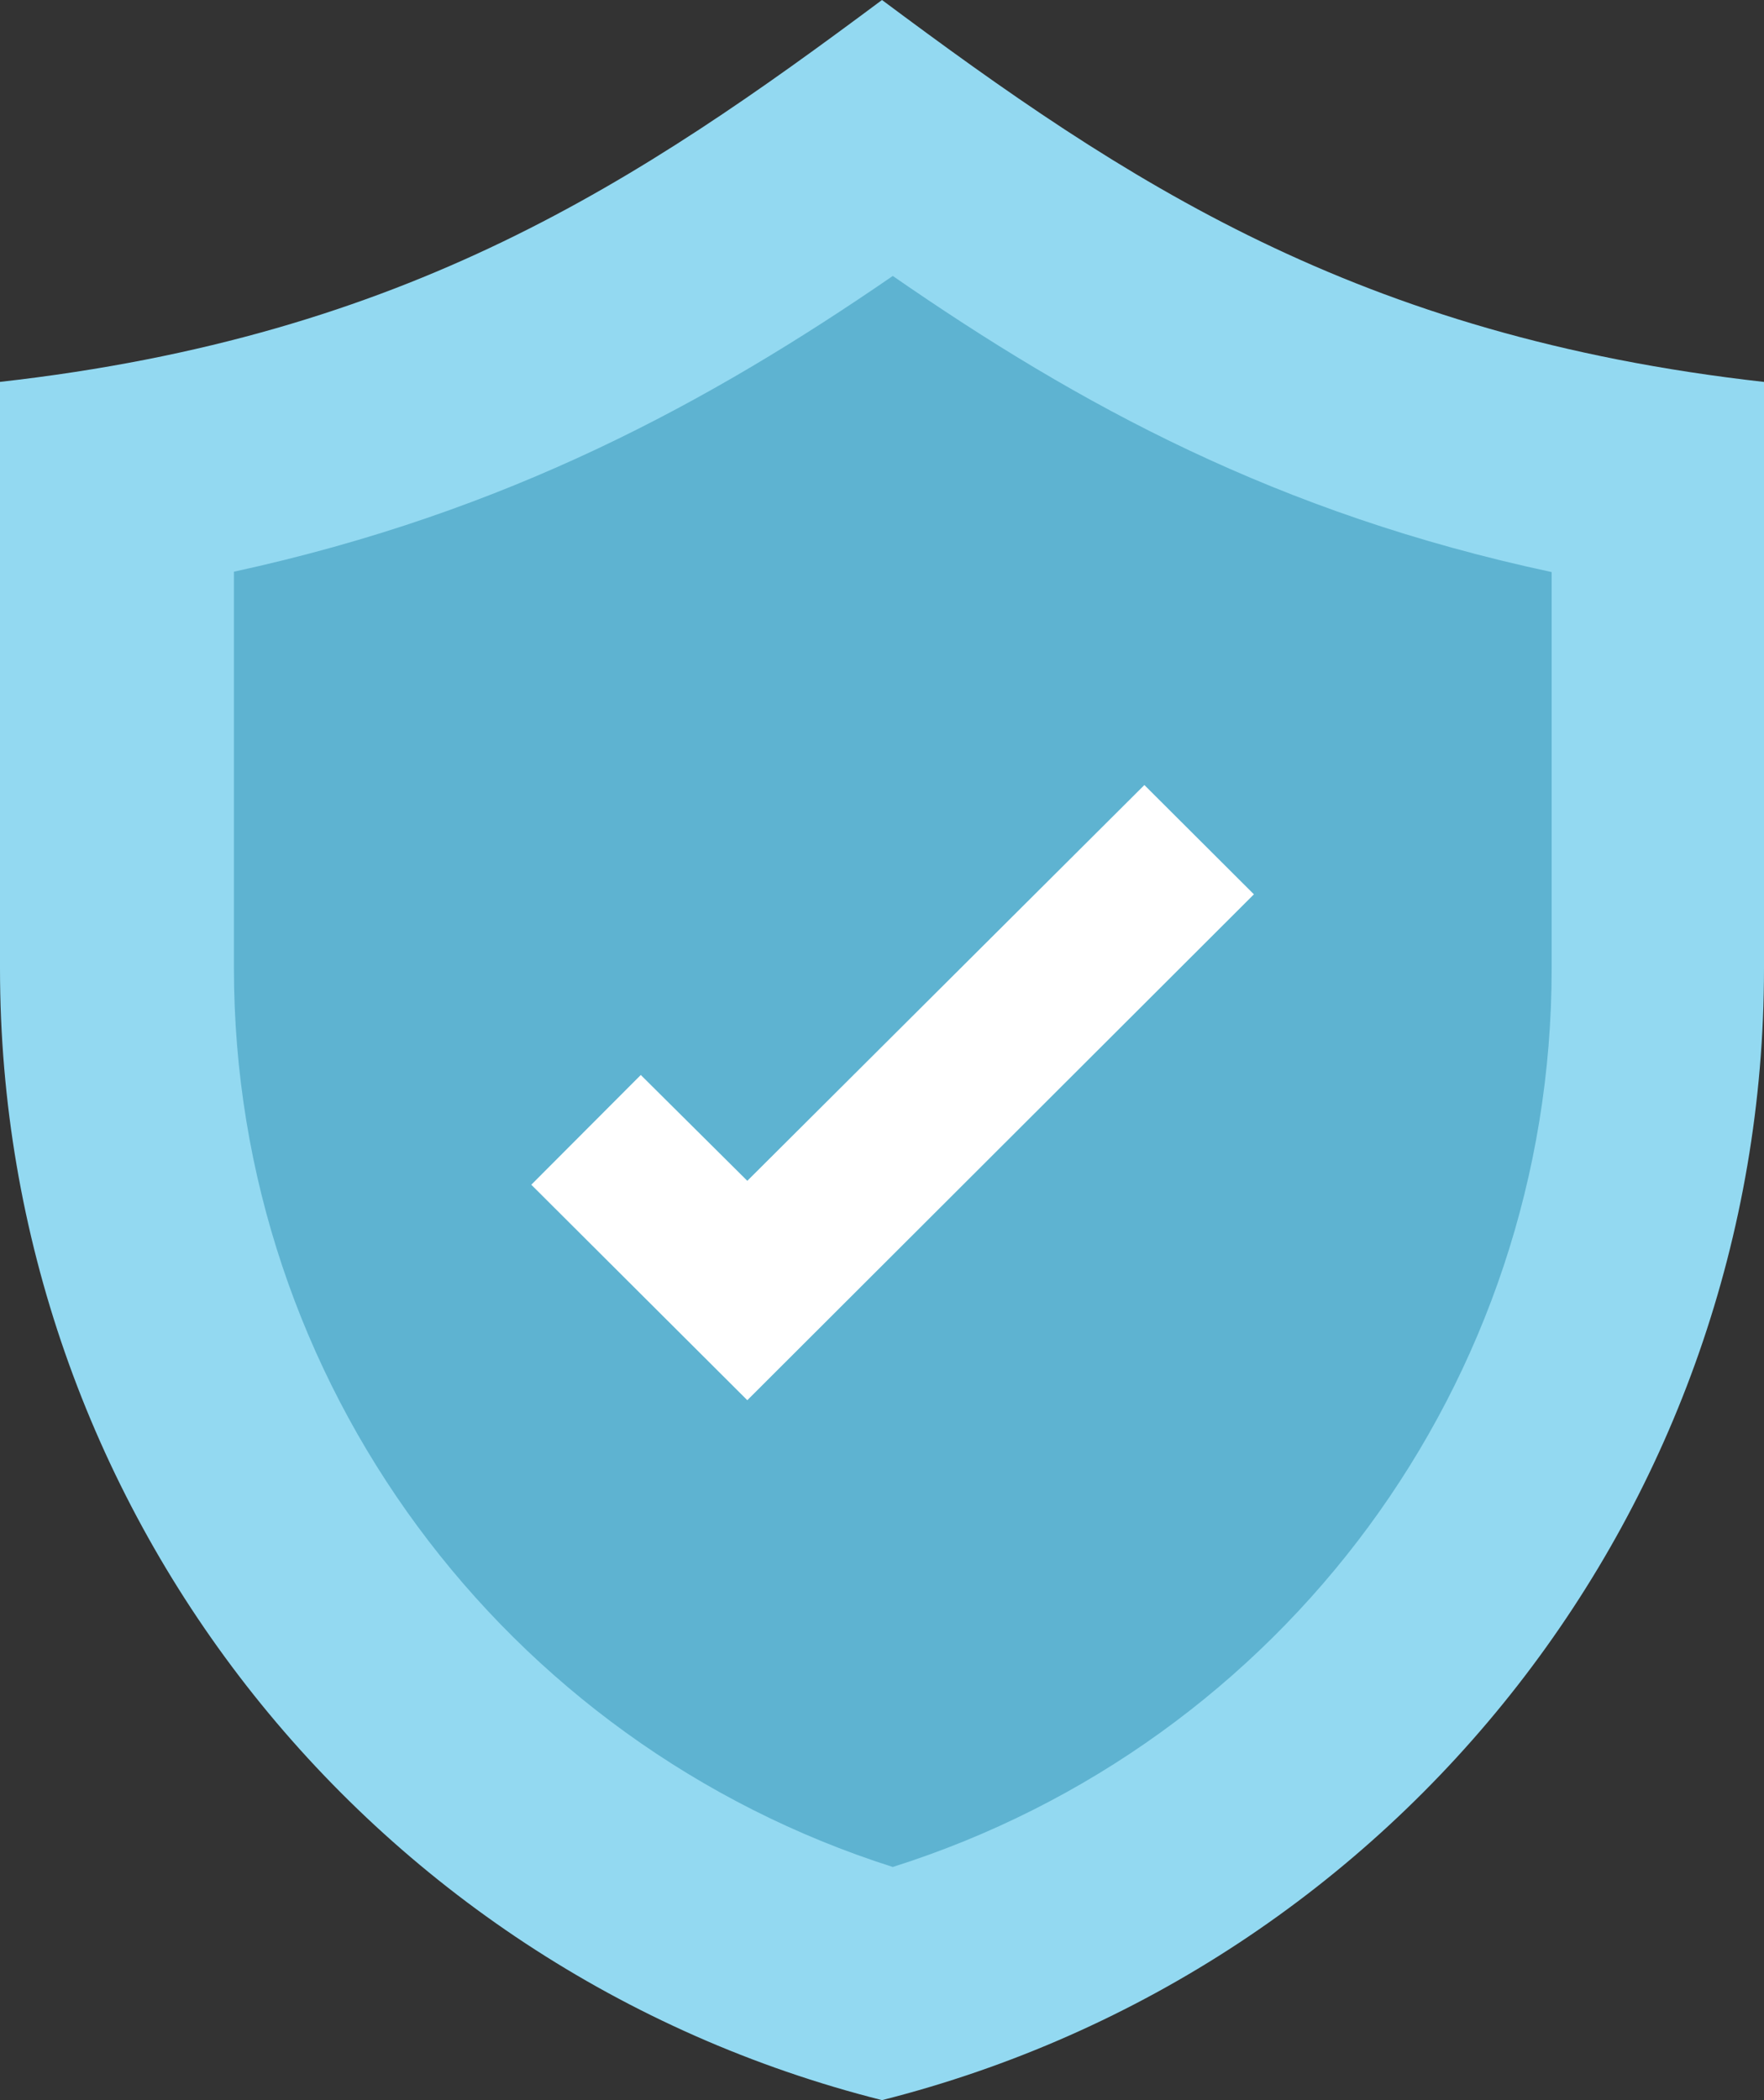
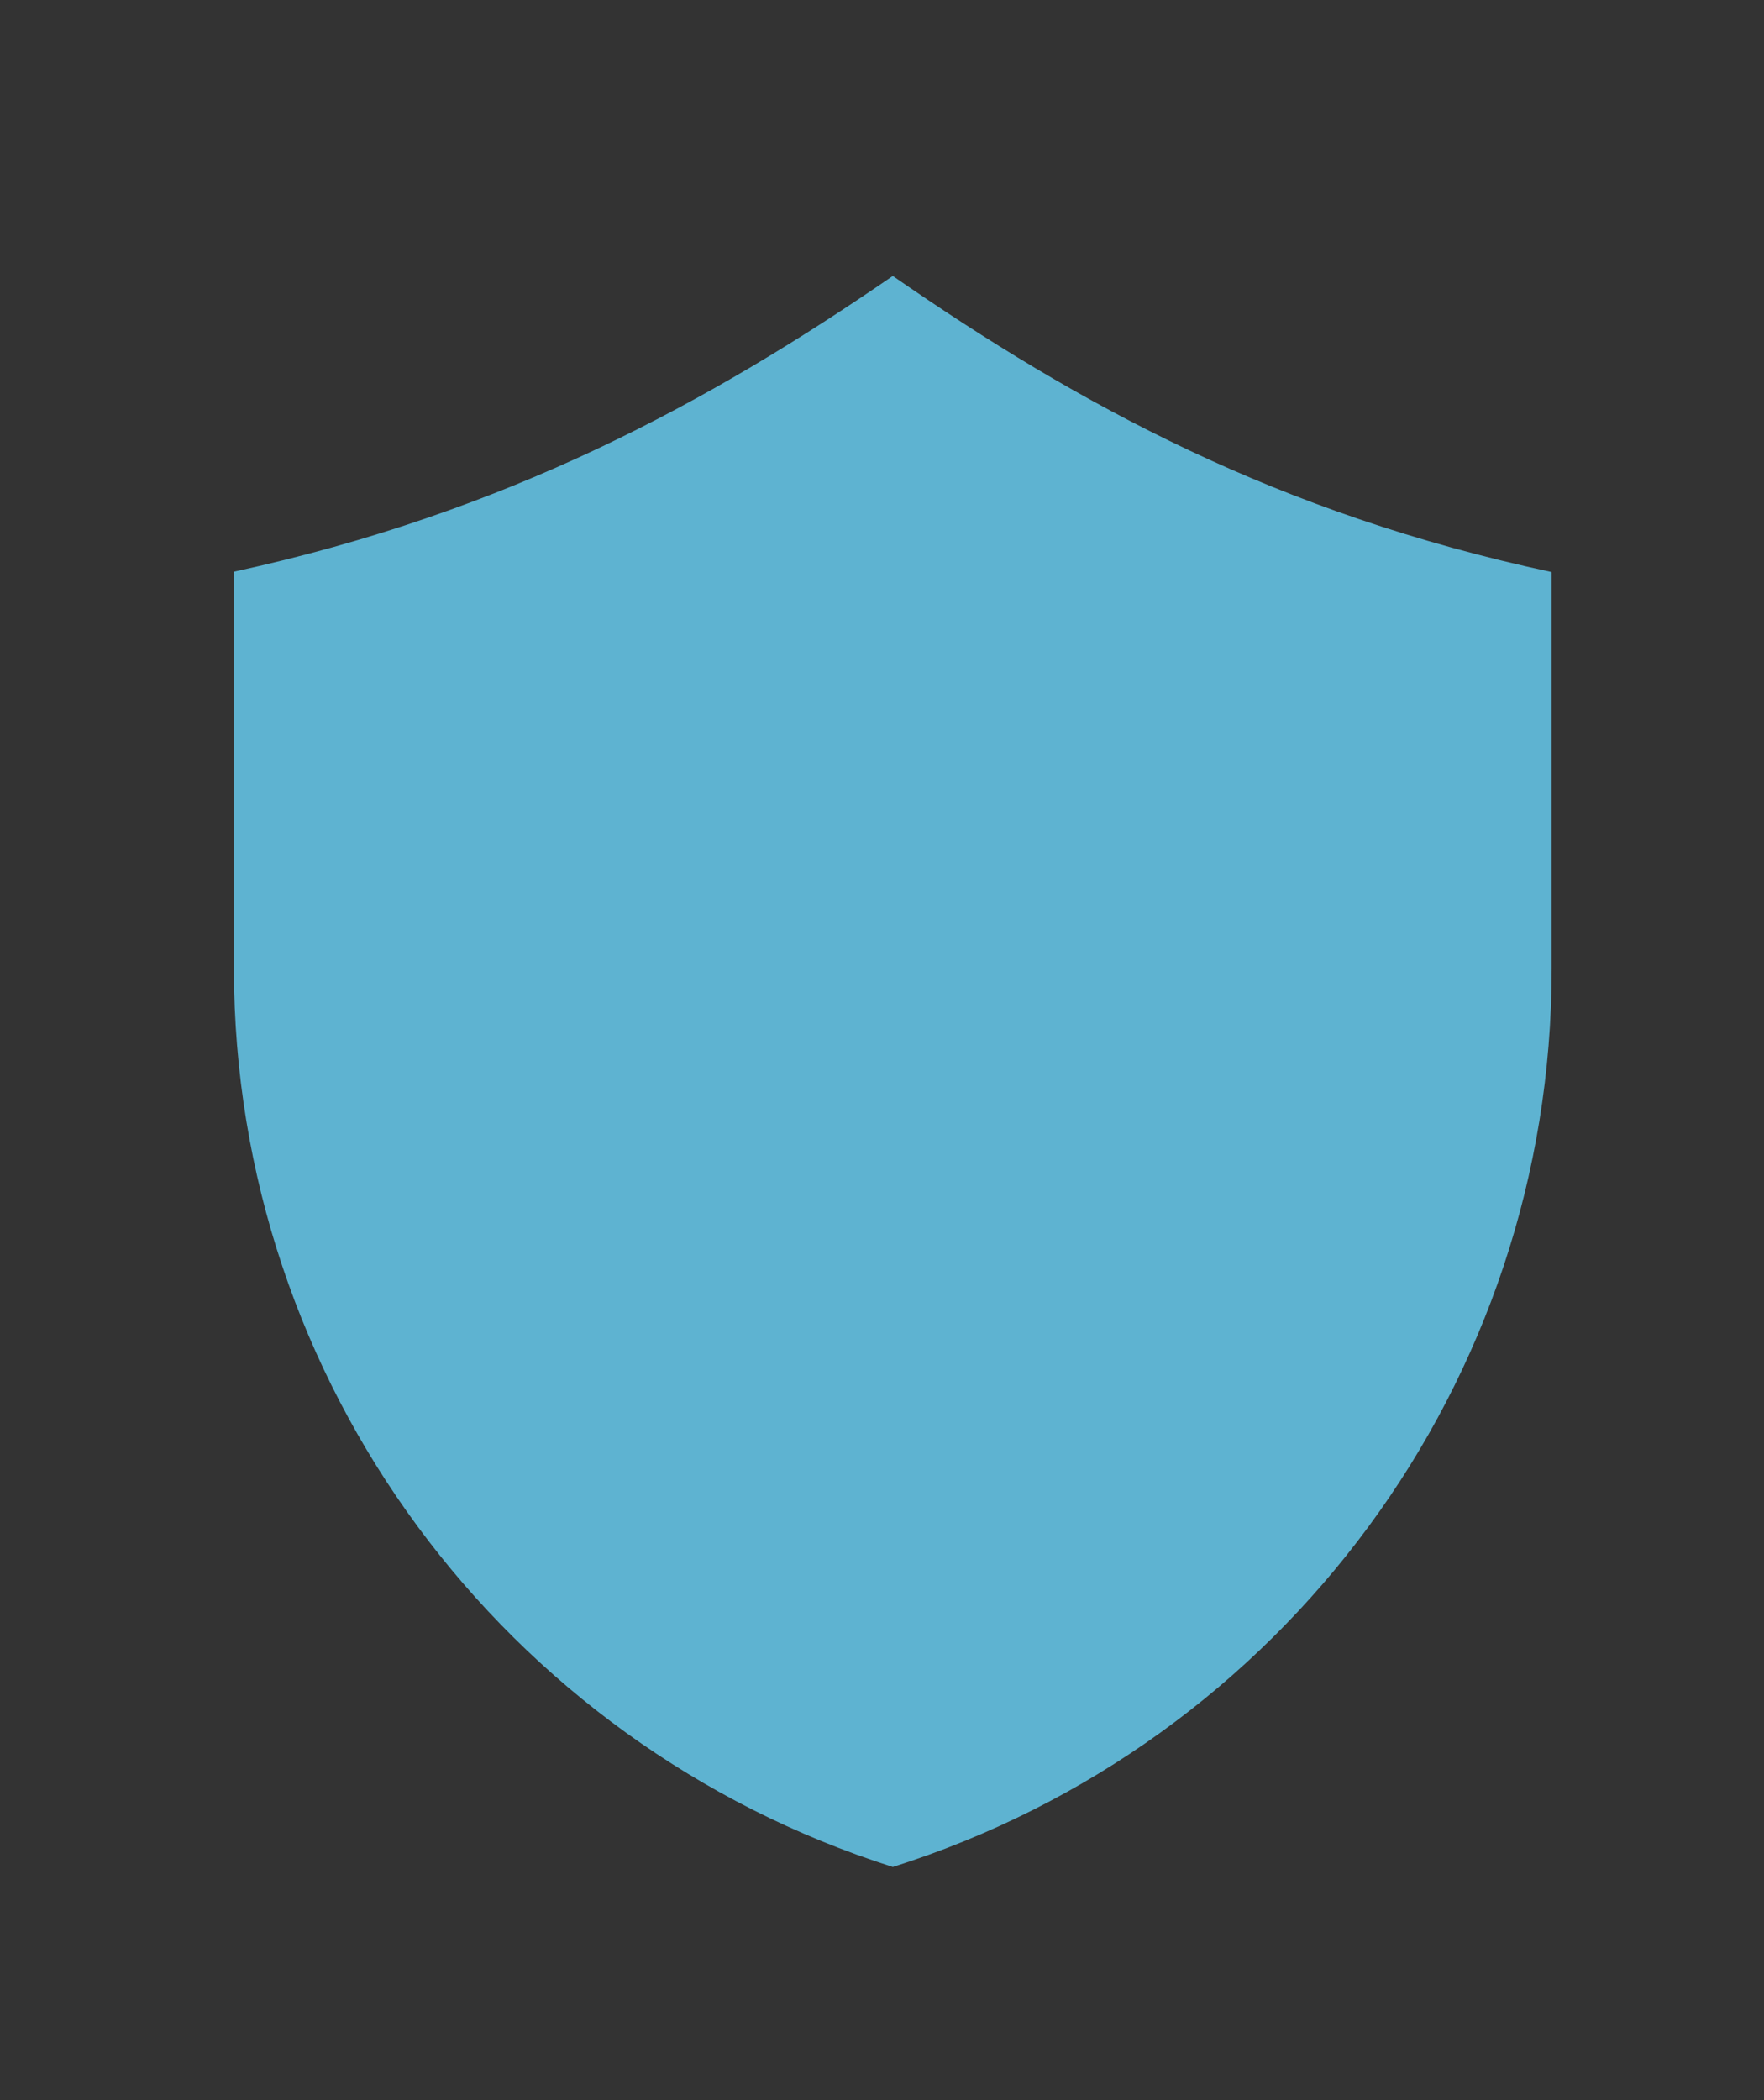
<svg xmlns="http://www.w3.org/2000/svg" width="42" height="50" viewBox="0 0 42 50">
  <rect x="0" y="0" width="42" height="50" fill="#333333" stroke="none" />
  <g>
    <g>
      <g>
-         <path fill="#93d9f1" d="M42 9.093v13.969C42 35.784 33.348 46.876 21 50 8.652 46.887 0 35.784 0 23.062V9.092C9.715 8 15.218 4.31 21 0c5.782 4.31 11.285 8 21 9.093z" />
-       </g>
+         </g>
      <g>
        <path fill="#5eb3d1" d="M21.257 44.449C12 41.505 5.57 32.899 5.57 23.059v-9.448c6.533-1.42 11.332-4.046 15.687-7.041 4.448 3.078 9.154 5.65 15.687 7.05v9.45c0 9.83-6.389 18.435-15.687 21.379z" />
      </g>
      <g>
-         <path fill="#fff" d="M17.793 33.336l-5.143-5.13 2.607-2.613 2.536 2.52 9.454-9.423 2.608 2.602z" />
-       </g>
+         </g>
    </g>
  </g>
</svg>